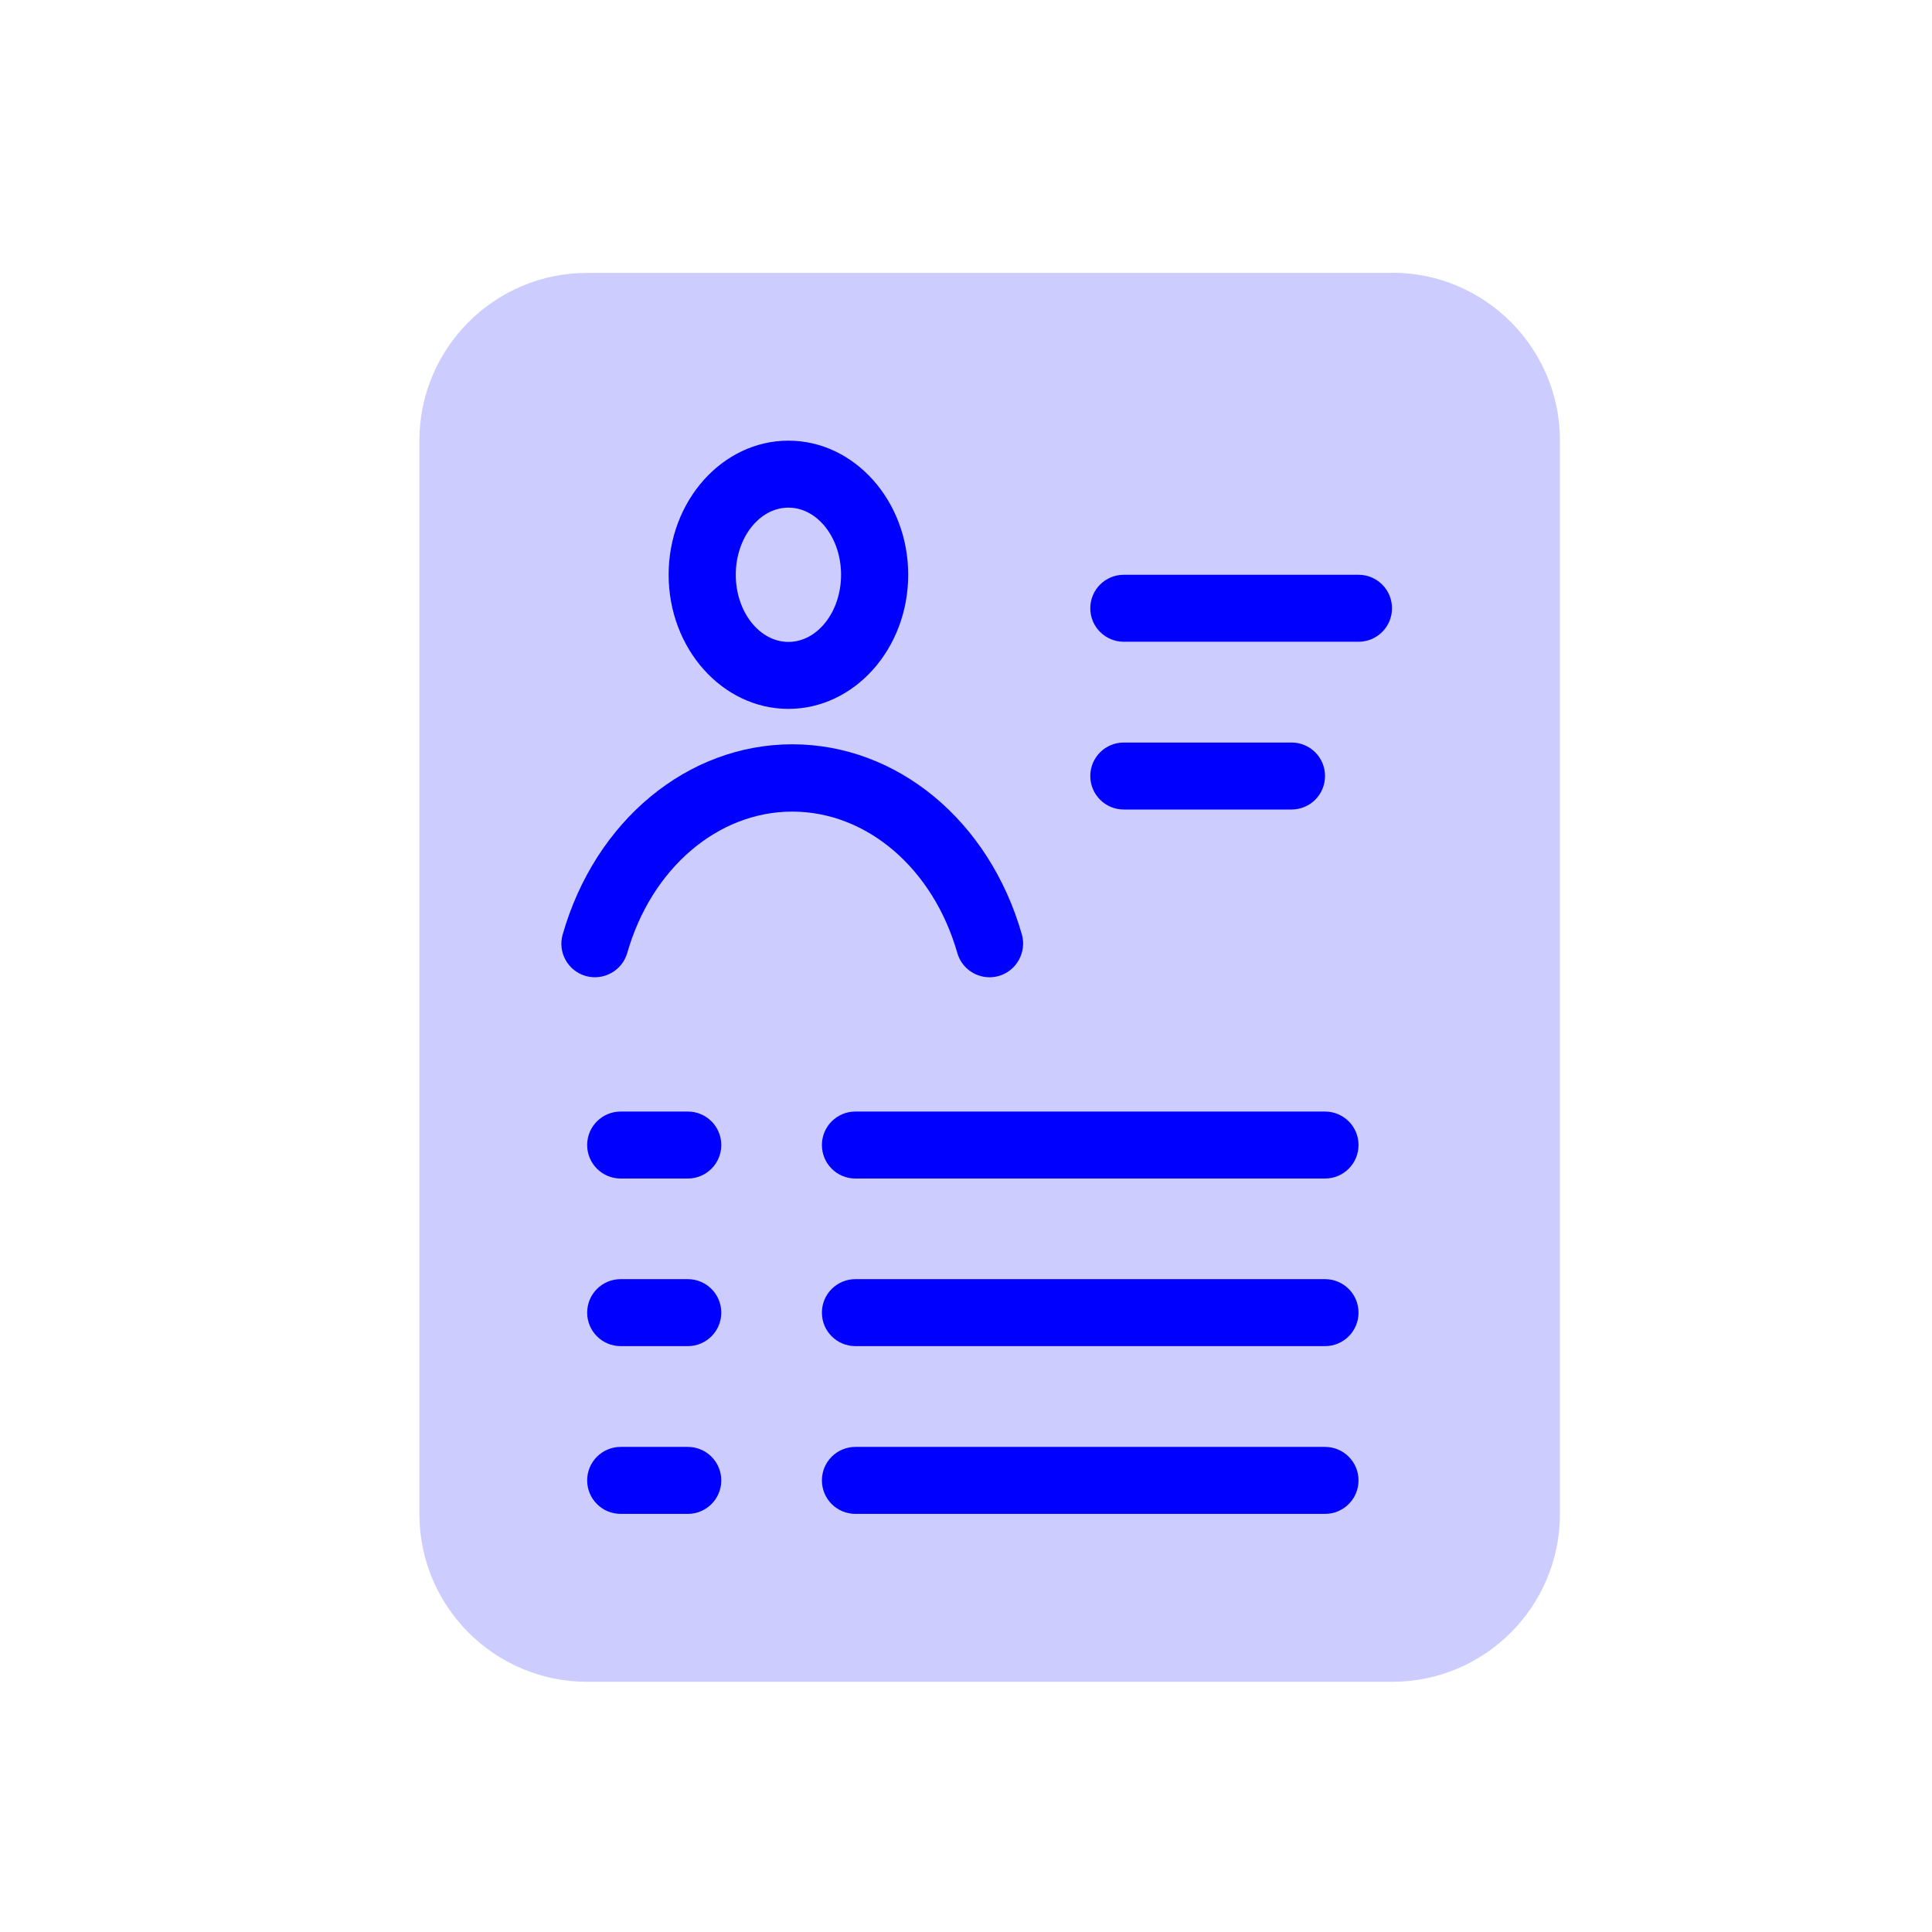
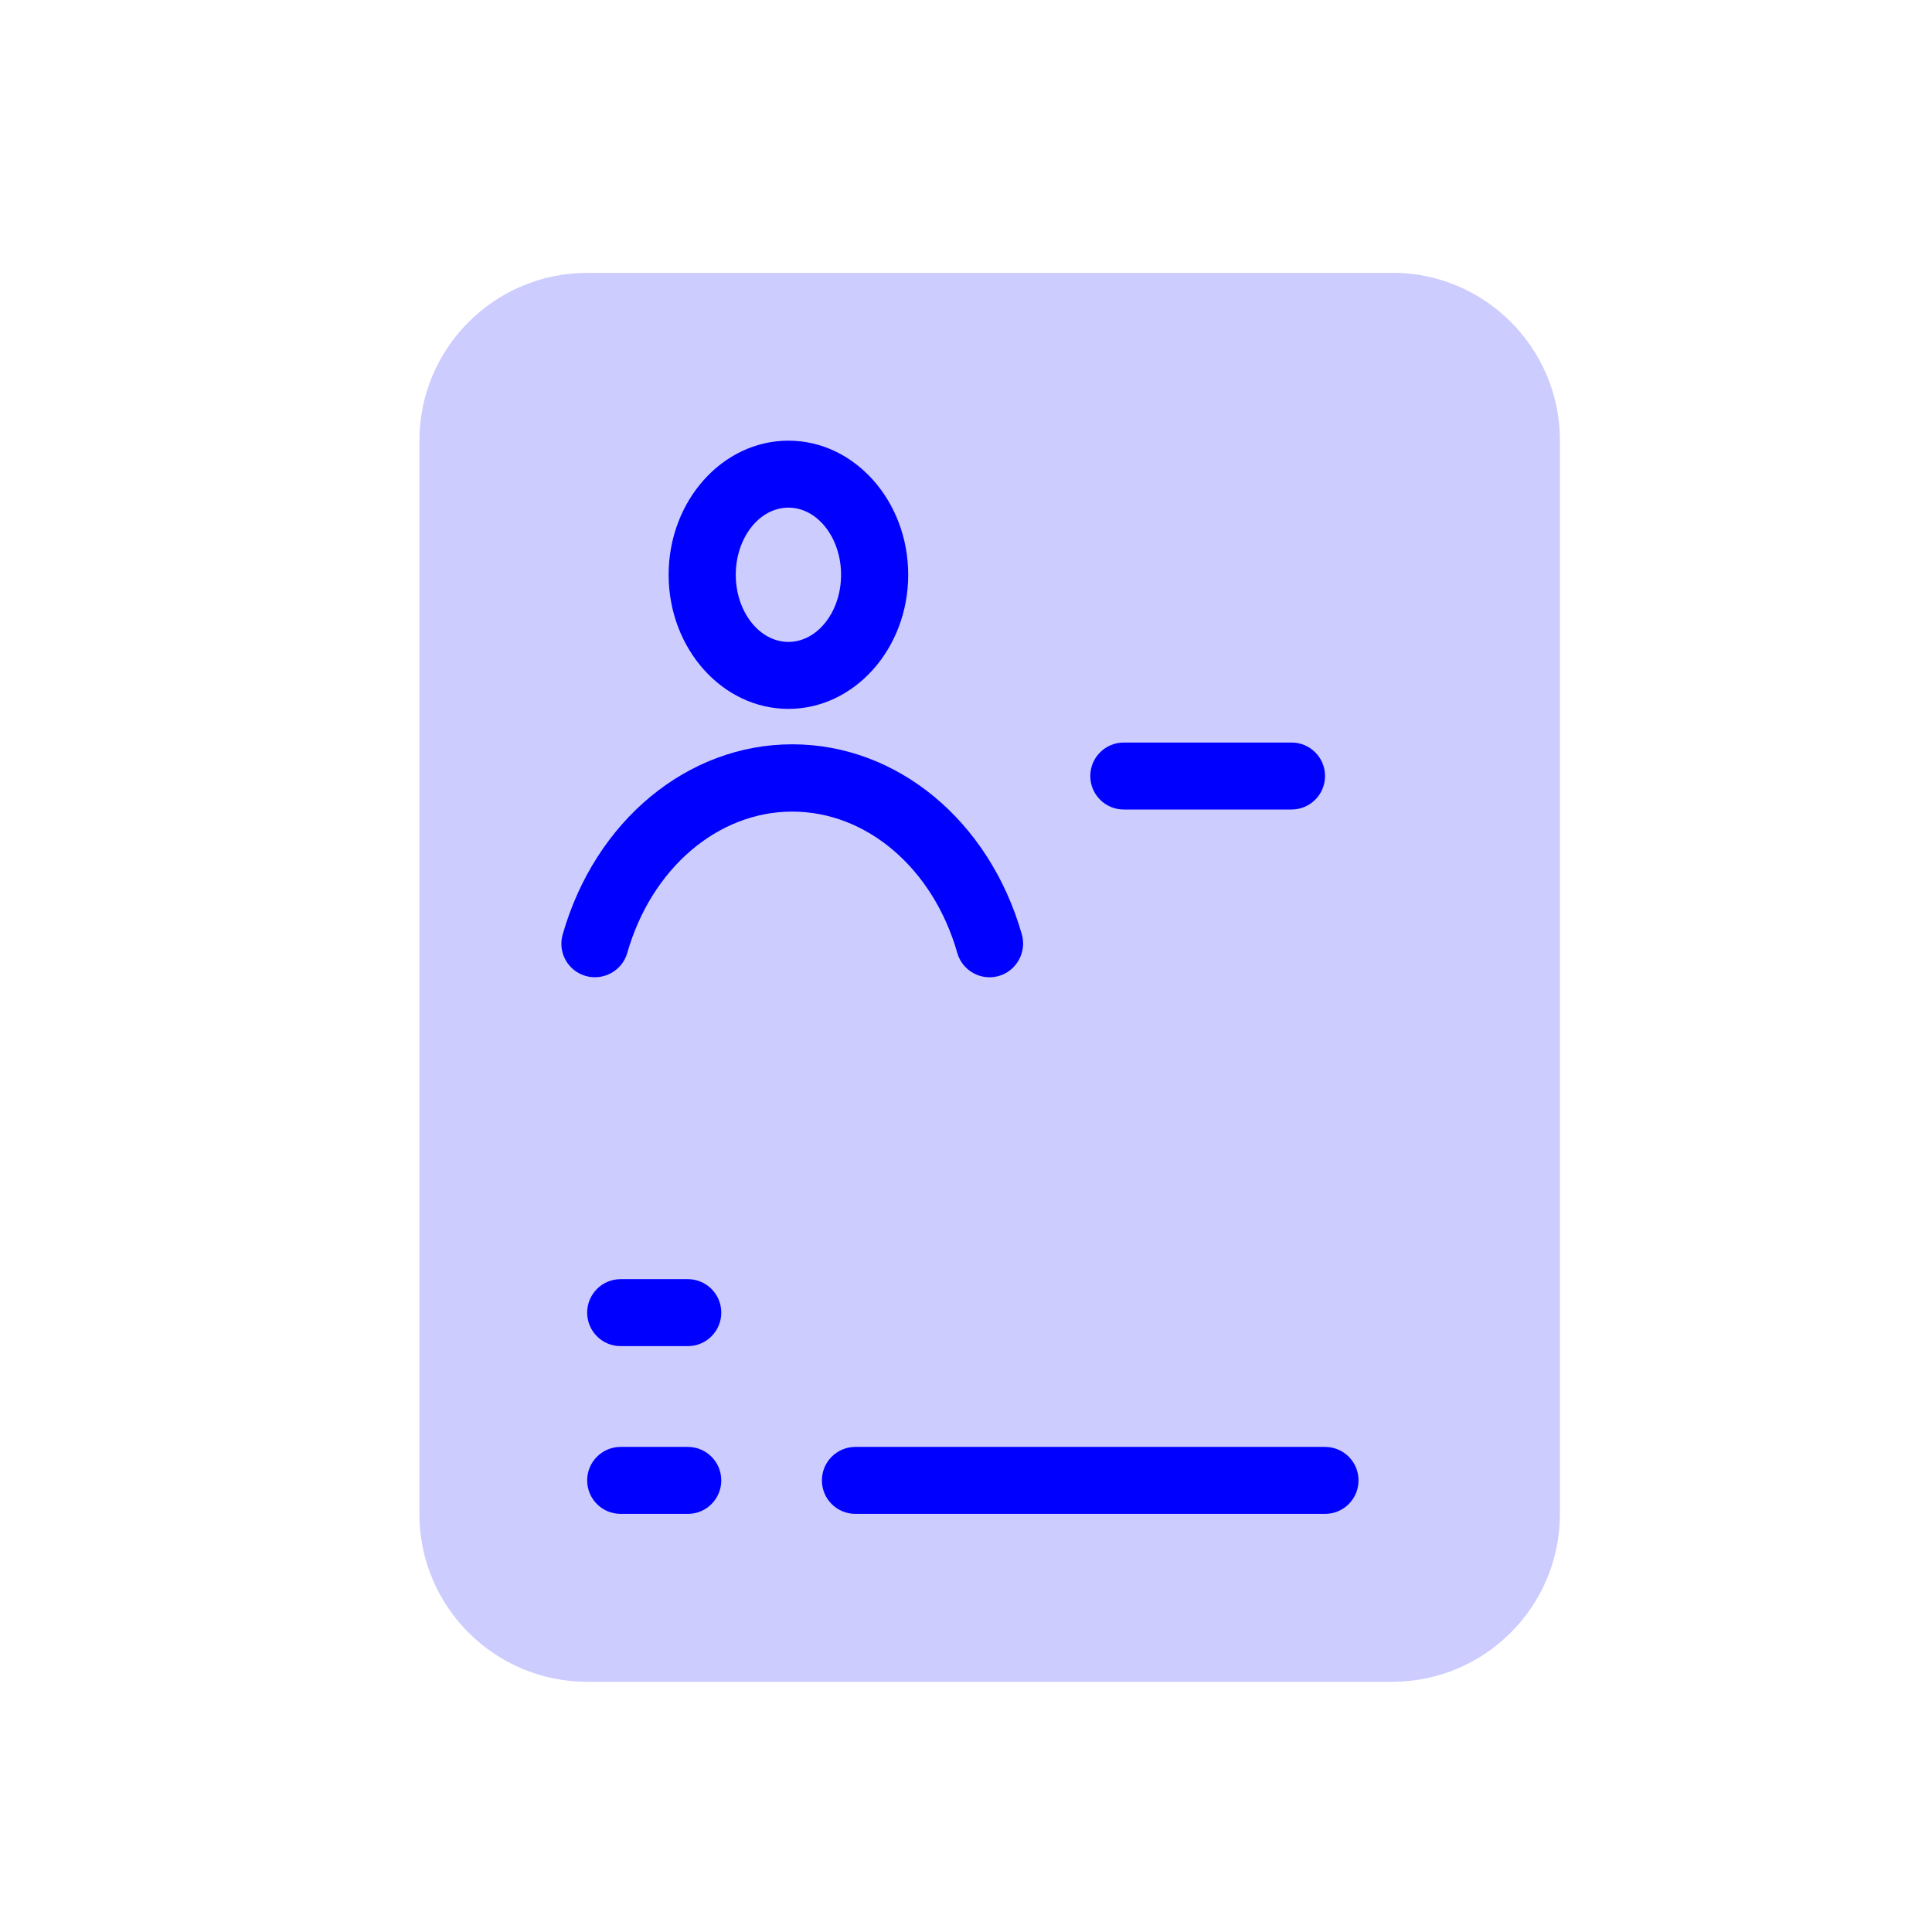
<svg xmlns="http://www.w3.org/2000/svg" id="a" data-name="Layer 1" viewBox="0 0 120 120">
  <path d="m86.47,16.95h-50c-5.75,0-10.42,4.67-10.42,10.42v66.67c0,5.75,4.67,10.42,10.42,10.42h50c5.75,0,10.42-4.67,10.42-10.42V27.36c0-5.75-4.67-10.42-10.42-10.42Z" style="fill: #ccf;" />
  <path d="m61.46,60.7c-.91,0-1.74-.6-2-1.51-1.5-5.25-5.62-8.78-10.25-8.78s-8.75,3.53-10.25,8.78c-.32,1.11-1.48,1.74-2.58,1.43-1.11-.32-1.75-1.47-1.43-2.58,2.02-7.06,7.75-11.81,14.26-11.81s12.24,4.74,14.26,11.81c.31,1.1-.33,2.26-1.43,2.58-.19.05-.38.08-.57.08Z" style="fill: blue;" />
  <path d="m48.97,44.03c-4.1,0-7.44-3.74-7.44-8.33s3.34-8.33,7.44-8.33,7.44,3.74,7.44,8.33-3.34,8.33-7.44,8.33Zm0-12.5c-1.8,0-3.27,1.87-3.27,4.17s1.47,4.17,3.27,4.17,3.27-1.87,3.27-4.17-1.47-4.17-3.27-4.17Z" style="fill: blue;" />
-   <path d="m84.38,39.86h-14.58c-1.15,0-2.08-.93-2.08-2.08s.93-2.08,2.08-2.08h14.58c1.15,0,2.08.93,2.08,2.08s-.93,2.08-2.08,2.08Z" style="fill: blue;" />
  <path d="m80.22,50.28h-10.42c-1.15,0-2.08-.93-2.08-2.08s.93-2.08,2.08-2.08h10.42c1.15,0,2.08.93,2.08,2.08s-.93,2.08-2.08,2.08Z" style="fill: blue;" />
-   <path d="m42.72,73.2h-4.17c-1.15,0-2.08-.93-2.08-2.08s.93-2.08,2.08-2.08h4.17c1.15,0,2.08.93,2.08,2.08s-.93,2.08-2.08,2.08Z" style="fill: blue;" />
-   <path d="m82.3,73.2h-29.17c-1.15,0-2.08-.93-2.08-2.08s.93-2.08,2.08-2.08h29.17c1.15,0,2.08.93,2.08,2.08s-.93,2.08-2.08,2.08Z" style="fill: blue;" />
  <path d="m42.72,83.61h-4.17c-1.15,0-2.08-.93-2.08-2.08s.93-2.08,2.08-2.08h4.17c1.15,0,2.08.93,2.08,2.08s-.93,2.08-2.08,2.08Z" style="fill: blue;" />
-   <path d="m82.3,83.61h-29.17c-1.15,0-2.08-.93-2.08-2.08s.93-2.08,2.08-2.08h29.17c1.15,0,2.08.93,2.08,2.08s-.93,2.08-2.08,2.08Z" style="fill: blue;" />
  <path d="m42.72,94.03h-4.17c-1.15,0-2.08-.93-2.08-2.08s.93-2.08,2.08-2.08h4.17c1.15,0,2.08.93,2.08,2.08s-.93,2.08-2.08,2.08Z" style="fill: blue;" />
  <path d="m82.3,94.03h-29.17c-1.15,0-2.08-.93-2.08-2.08s.93-2.08,2.08-2.08h29.17c1.15,0,2.08.93,2.08,2.08s-.93,2.08-2.08,2.08Z" style="fill: blue;" />
</svg>